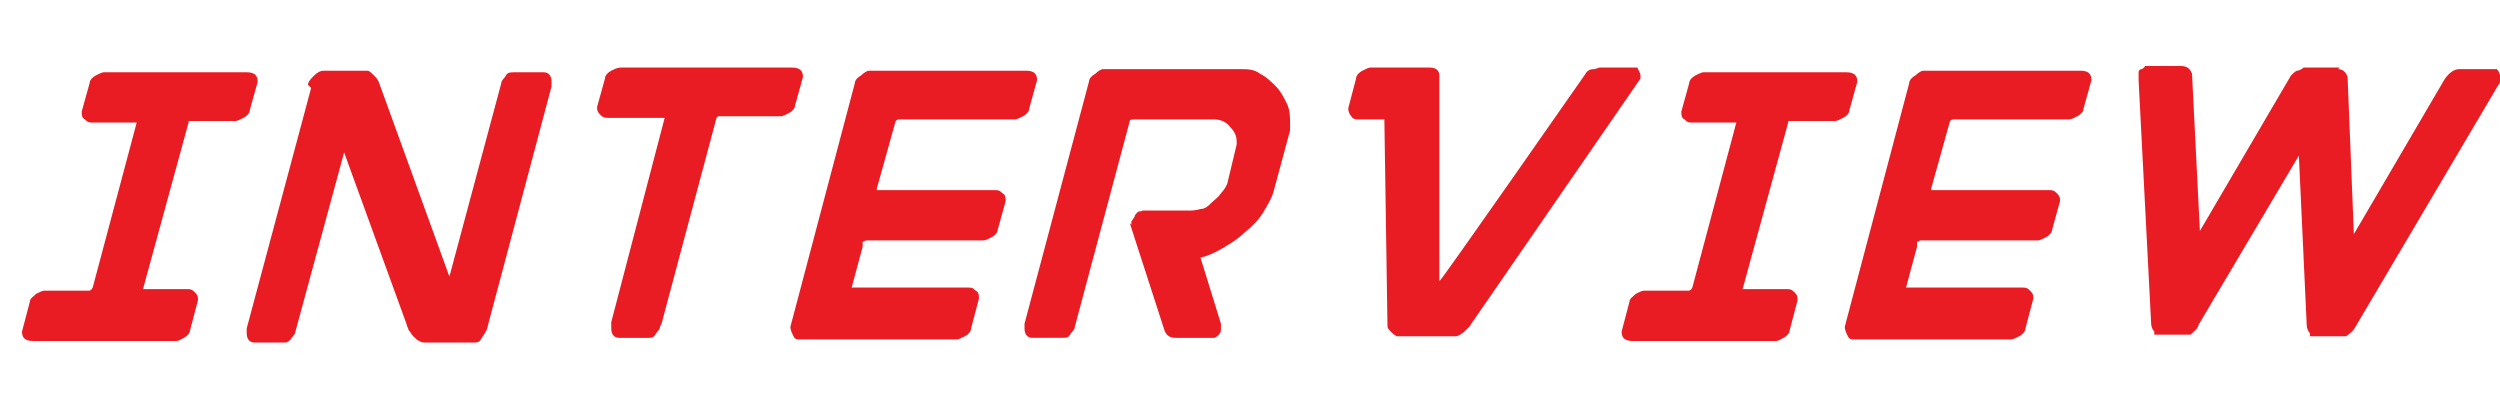
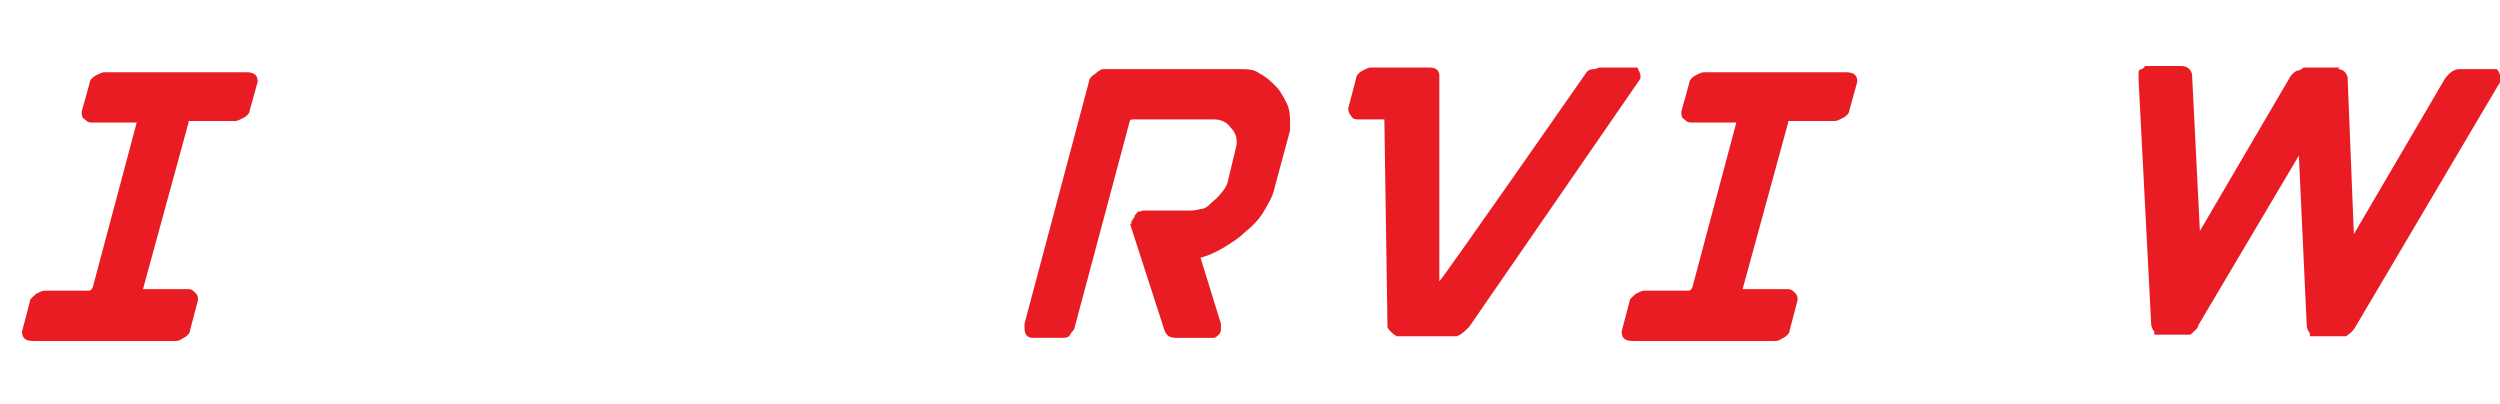
<svg xmlns="http://www.w3.org/2000/svg" version="1.1" viewBox="0 0 159.1 25.7">
  <defs>
    <style>
      .cls-1 {
        fill: #e91c24;
      }
    </style>
  </defs>
  <g>
    <g id="b">
      <g id="c">
        <path class="cls-1" d="M9,18.4s0,0,.1,0h2.8c.2,0,.3,0,.5.2s.2.3.2.5l-.5,1.9c0,.2-.2.4-.4.5-.2.1-.3.2-.5.2H2.1c-.5,0-.7-.2-.7-.6l.5-1.9c0-.2.2-.3.4-.5.2-.1.4-.2.5-.2h2.8c.1,0,.2,0,.3-.2h0s2.8-10.5,2.8-10.5c0,0,0,0,0,0h-2.8c-.2,0-.3,0-.5-.2-.2-.1-.2-.3-.2-.5l.5-1.8c0-.2.2-.4.4-.5.2-.1.4-.2.5-.2h9.1c.5,0,.7.2.7.6l-.5,1.8c0,.2-.2.4-.4.5-.2.1-.4.2-.5.2h-2.8c0,0-.1,0-.2,0,0,0,0,0,0,.1l-2.9,10.6h0Z" />
-         <path class="cls-1" d="M19.6,5.4c0-.2.2-.4.4-.6.2-.2.4-.3.6-.3h2.8c.1,0,.3.2.4.3.1.1.2.2.3.4l4.5,12.4,3.3-12.3c0-.2.2-.3.3-.5s.3-.2.5-.2h1.9c.3,0,.5.2.5.6s0,.3,0,.3l-4.1,15.4c0,0,0,.1-.1.2,0,.1-.2.3-.3.5-.1.2-.3.2-.4.2h-3.1c-.1,0-.3,0-.4-.1-.1,0-.3-.2-.4-.3-.1-.1-.2-.3-.3-.4,0-.1-.1-.2-.1-.3h0s-4-11-4-11l-3.1,11.4c0,.2-.2.3-.3.5-.2.2-.3.2-.4.2h-1.9c-.3,0-.5-.2-.5-.6s0-.3,0-.3c0,0,4.1-15.3,4.1-15.3Z" />
-         <path class="cls-1" d="M42,20.8c0,.2-.2.3-.3.5s-.3.2-.4.2h-1.9c-.3,0-.5-.2-.5-.6v-.2c0,0,0,0,0-.2h0c0,0,3.4-13,3.4-13,0,0,0,0,0,0h-3.6c-.2,0-.3,0-.5-.2s-.2-.3-.2-.5l.5-1.8c0-.2.2-.4.4-.5s.4-.2.6-.2h10.9c.5,0,.7.2.7.6l-.5,1.8c0,.2-.2.4-.4.5-.2.1-.4.2-.5.2h-3.8c0,0-.1,0-.2,0,0,0,0,0-.1.1,0,0-3.5,13.1-3.5,13.1Z" />
-         <path class="cls-1" d="M54.9,15.4s0,0,0,.1c0,0,0,.1,0,.2h0s-.7,2.6-.7,2.6h0c0,0,7.4,0,7.4,0,.2,0,.3,0,.5.2.2.1.2.3.2.5l-.5,1.9c0,.2-.2.4-.4.5s-.4.2-.5.2h-10c-.2,0-.3,0-.4-.2-.1-.2-.2-.4-.2-.6l4.1-15.5c0-.2.2-.4.4-.5.2-.2.4-.3.5-.3h10c.5,0,.7.2.7.6l-.5,1.8c0,.2-.2.4-.4.5s-.4.2-.5.2h-7.4c0,0-.1,0-.2.1l-1.2,4.3h0s0,0,0,0h0s0,0,0,.1h7.5c.2,0,.3,0,.5.2.2.1.2.3.2.5l-.5,1.8c0,.2-.2.4-.4.5-.2.1-.4.2-.5.2h-7.5,0Z" />
        <path class="cls-1" d="M72,14.3v-.2l.2-.3h0c0-.1.1-.2.2-.3s.2,0,.3-.1h2.9c.2,0,.5,0,.8-.1.3,0,.5-.2.7-.4.2-.2.4-.3.6-.6.2-.2.3-.4.4-.6l.6-2.5h0c0,0,0-.2,0-.2,0-.3-.1-.6-.4-.9-.2-.3-.6-.5-1-.5h-5.2c0,0-.2,0-.2.1l-3.5,13.1c0,.2-.2.3-.3.5-.1.2-.3.2-.5.2h-1.9c-.3,0-.5-.2-.5-.6s0-.3,0-.3l4.1-15.4c0-.2.2-.4.4-.5.2-.2.4-.3.5-.3h8.7c.5,0,.9,0,1.3.3.4.2.7.5,1,.8s.5.7.7,1.1c.2.4.2.9.2,1.3v.4s-1,3.7-1,3.7c-.1.5-.4,1-.7,1.5s-.7.9-1.2,1.3c-.4.4-.9.7-1.4,1-.5.3-1,.5-1.4.6l1.3,4.2h0c0,.1,0,.1,0,.2,0,0,0,0,0,0v.2c0,.2-.2.4-.4.5h-2.5c-.4,0-.6-.2-.7-.5h0s-2.2-6.8-2.2-6.8h0Z" />
        <path class="cls-1" d="M88.2,7.6h-1.7c-.2,0-.4,0-.5-.2-.1-.1-.2-.3-.2-.5l.5-1.9c0-.2.2-.4.4-.5.2-.1.4-.2.5-.2h3.8c.4,0,.6.2.6.5v13.1c.1,0,9.3-13.2,9.3-13.2.1-.2.3-.3.5-.3.2,0,.3-.1.4-.1h2.4c.1.2.2.4.2.5v.2l-10.9,15.8c-.3.3-.5.5-.8.6h-3.8c-.2-.1-.3-.2-.4-.3,0,0-.2-.2-.2-.3l-.2-13.3h0Z" />
        <path class="cls-1" d="M110.8,18.4s0,0,.1,0h2.8c.2,0,.3,0,.5.2s.2.3.2.5l-.5,1.9c0,.2-.2.4-.4.5-.2.1-.3.2-.5.2h-9.1c-.5,0-.7-.2-.7-.6l.5-1.9c0-.2.2-.3.4-.5.2-.1.4-.2.5-.2h2.8c.1,0,.2,0,.3-.2h0s2.8-10.5,2.8-10.5c0,0,0,0,0,0h-2.8c-.2,0-.3,0-.5-.2-.2-.1-.2-.3-.2-.5l.5-1.8c0-.2.2-.4.4-.5s.4-.2.5-.2h9.1c.5,0,.7.2.7.6l-.5,1.8c0,.2-.2.4-.4.5-.2.1-.4.2-.5.2h-2.8c0,0-.1,0-.2,0,0,0,0,0,0,.1,0,0-2.9,10.6-2.9,10.6Z" />
-         <path class="cls-1" d="M122,15.4s0,0,0,.1c0,0,0,.1,0,.2h0s-.7,2.6-.7,2.6h0c0,0,7.4,0,7.4,0,.2,0,.3,0,.5.2s.2.3.2.5l-.5,1.9c0,.2-.2.4-.4.5s-.4.2-.5.2h-10c-.2,0-.3,0-.4-.2-.1-.2-.2-.4-.2-.6l4.1-15.5c0-.2.2-.4.4-.5.2-.2.4-.3.5-.3h10c.5,0,.7.2.7.6l-.5,1.8c0,.2-.2.4-.4.5s-.4.2-.5.2h-7.4c0,0-.1,0-.2.1l-1.2,4.3h0s0,0,0,0h0s0,0,0,.1h7.5c.2,0,.3,0,.5.2s.2.3.2.5l-.5,1.8c0,.2-.2.4-.4.5s-.4.2-.5.2c0,0-7.5,0-7.5,0Z" />
        <path class="cls-1" d="M148.8,4.4c.3,0,.5.2.6.5l.4,10,5.8-9.9c.3-.4.6-.6.9-.6h2.4c.1.1.2.3.2.4v.2c0,0,0,.1,0,.2,0,0,0,.1-.1.2,0,0,0,0,0,0h0s-9.1,15.4-9.1,15.4h0c-.1.2-.3.4-.6.6h0c0,0-2.3,0-2.3,0v-.2c-.1-.1-.2-.3-.2-.5l-.5-10.8-6.4,10.8h0c0,.2-.3.4-.5.6h0c0,0-2.3,0-2.3,0v-.2c-.1-.1-.2-.3-.2-.5l-.8-15.5v-.3c0-.1,0-.2,0-.2,0,0,0-.2.2-.2,0,0,.2-.1.2-.2h2.3c.4,0,.6.2.7.5l.5,10,5.8-9.9c.1-.1.3-.3.4-.3s.3-.1.4-.2c0,0,2.3,0,2.3,0Z" />
      </g>
    </g>
  </g>
</svg>